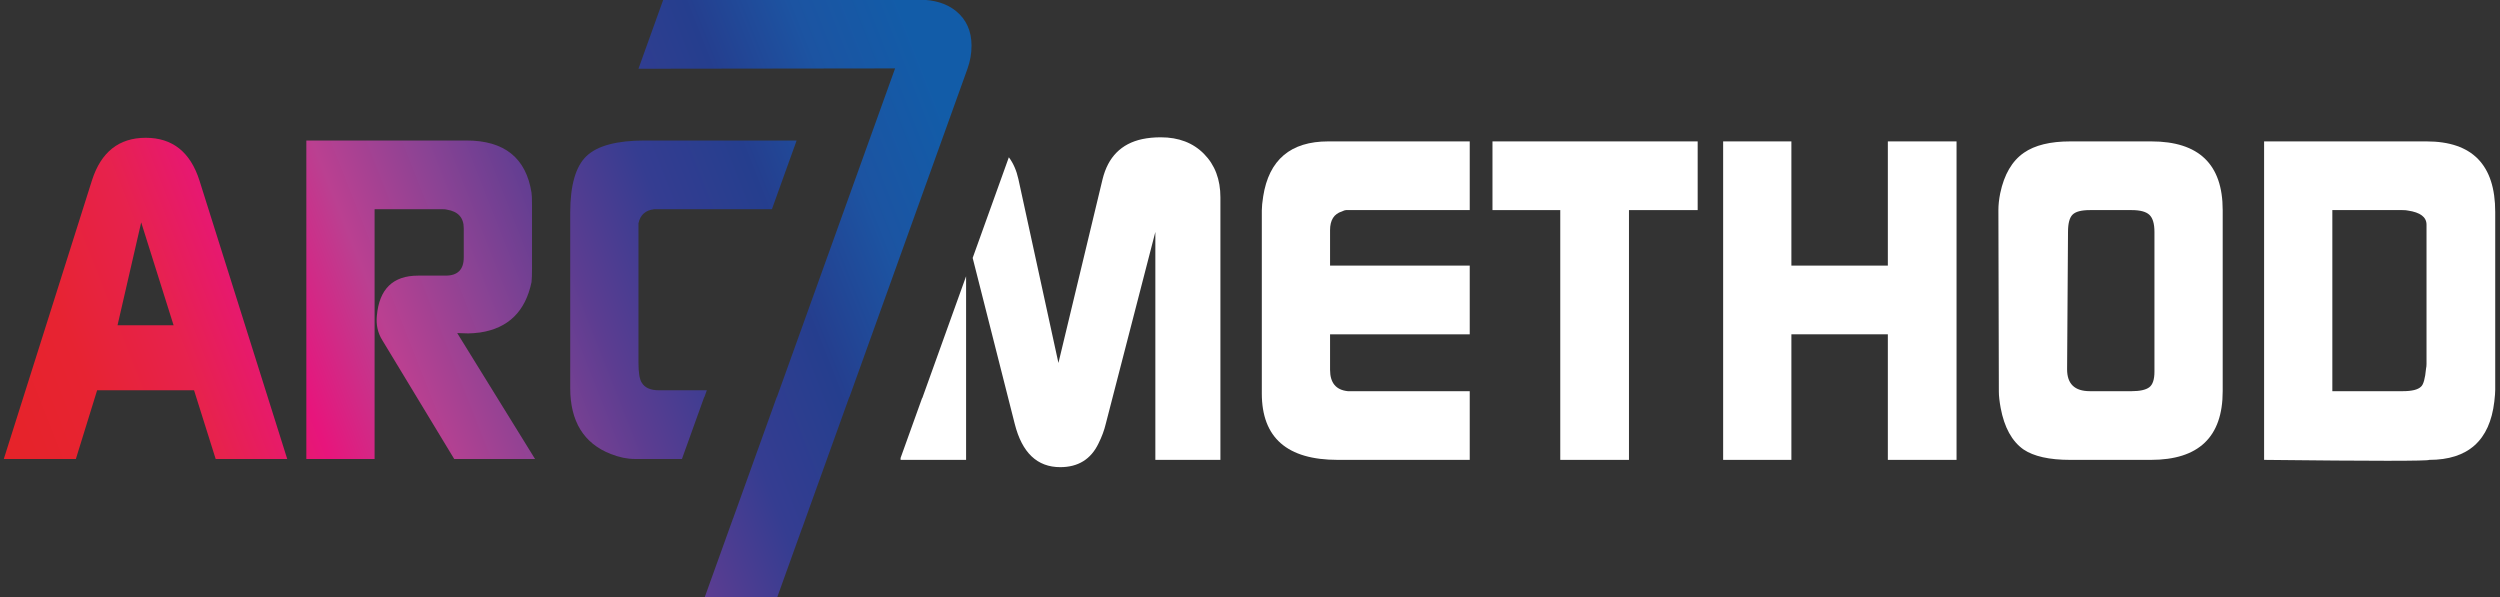
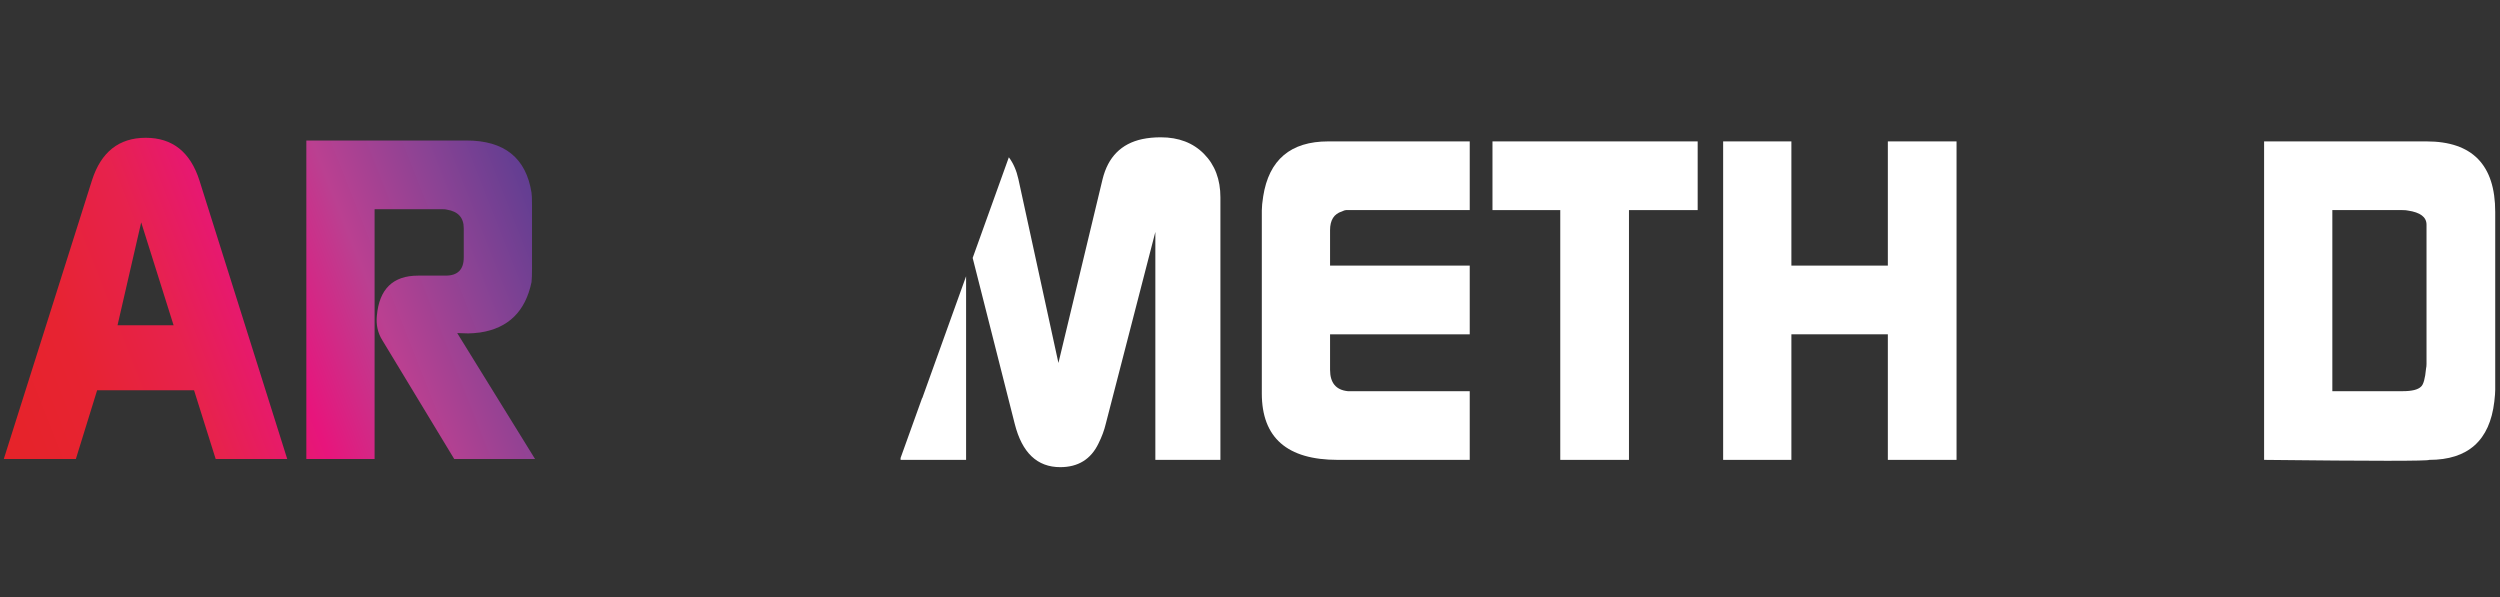
<svg xmlns="http://www.w3.org/2000/svg" width="100%" height="100%" viewBox="0 0 544 130" version="1.1" xml:space="preserve" style="fill-rule:evenodd;clip-rule:evenodd;stroke-linejoin:round;stroke-miterlimit:2;">
  <rect x="0" y="0" width="544" height="130" fill="#333333" stroke="none" />
  <g transform="matrix(0.33,0,0,0.33,-306.906,-344.326)">
    <path d="M1595.25,1147.12C1598.2,1151.05 1600.3,1155.86 1601.55,1161.55L1627.94,1282.75L1657.05,1161.55C1660.64,1146.95 1669.35,1138.15 1683.14,1135.15C1686.94,1134.35 1691.05,1133.95 1695.44,1133.95C1707.25,1133.95 1716.75,1137.6 1723.94,1144.9C1731.14,1152.2 1734.75,1161.75 1734.75,1173.55L1734.75,1346.65L1691.85,1346.65L1691.85,1196.35L1659.14,1322.95C1658.14,1327.15 1656.55,1331.45 1654.35,1335.85C1649.35,1346.25 1640.94,1351.45 1629.14,1351.45C1613.94,1351.45 1603.94,1341.95 1599.14,1322.95L1571.39,1213.49L1595.25,1147.12ZM1567.05,1225.58L1567.05,1346.65L1523.85,1346.65L1523.85,1345.41L1538.04,1305.93L1538.16,1305.93L1556.89,1253.81L1567.05,1225.58Z" style="fill:white;" />
    <path d="M1762.05,1302.85L1762.05,1182.25C1762.05,1179.85 1762.35,1176.75 1762.95,1172.95C1766.75,1148.75 1781.05,1136.65 1805.85,1136.65L1899.15,1136.65L1899.15,1181.95L1817.55,1181.95C1816.95,1181.95 1816.05,1182.25 1814.85,1182.85C1809.65,1184.45 1807.05,1188.55 1807.05,1195.15L1807.05,1218.55L1899.15,1218.55L1899.15,1263.85L1807.05,1263.85L1807.05,1287.25C1807.05,1295.85 1810.95,1300.55 1818.75,1301.35L1899.15,1301.35L1899.15,1346.65L1812.15,1346.65C1778.75,1346.65 1762.05,1332.05 1762.05,1302.85Z" style="fill:white;fill-rule:nonzero;" />
    <path d="M1914.15,1181.95L1914.15,1136.65L2049.45,1136.65L2049.45,1181.95L2004.15,1181.95L2004.15,1346.65L1958.85,1346.65L1958.85,1181.95L1914.15,1181.95Z" style="fill:white;fill-rule:nonzero;" />
    <path d="M2066.25,1346.65L2066.25,1136.65L2111.25,1136.65L2111.25,1218.55L2174.85,1218.55L2174.85,1136.65L2220.15,1136.65L2220.15,1346.65L2174.85,1346.65L2174.85,1263.85L2111.25,1263.85L2111.25,1346.65L2066.25,1346.65Z" style="fill:white;fill-rule:nonzero;" />
-     <path d="M2247.75,1181.95C2247.75,1178.55 2248.15,1174.85 2248.95,1170.85C2251.55,1158.45 2256.75,1149.55 2264.55,1144.15C2271.75,1139.15 2281.95,1136.65 2295.15,1136.65L2348.55,1136.65C2379.95,1136.65 2395.65,1151.75 2395.65,1181.95L2395.65,1301.35C2395.65,1331.55 2379.85,1346.65 2348.25,1346.65L2295.15,1346.65C2281.35,1346.65 2271.05,1344.35 2264.25,1339.75C2256.65,1334.35 2251.65,1325.25 2249.25,1312.45C2248.45,1308.05 2248.05,1304.45 2248.05,1301.65L2247.75,1181.95ZM2293.05,1286.95C2293.05,1296.55 2298.05,1301.35 2308.05,1301.35L2335.65,1301.35C2341.05,1301.35 2344.9,1300.5 2347.2,1298.8C2349.5,1297.1 2350.65,1293.65 2350.65,1288.45L2350.65,1196.35C2350.65,1190.95 2349.55,1187.2 2347.35,1185.1C2345.15,1183 2341.25,1181.95 2335.65,1181.95L2308.05,1181.95C2302.45,1181.95 2298.65,1182.95 2296.65,1184.95C2294.65,1186.95 2293.65,1190.75 2293.65,1196.35L2293.05,1286.95Z" style="fill:white;fill-rule:nonzero;" />
    <path d="M2422.95,1346.65L2422.95,1136.65L2530.05,1136.65C2560.25,1136.65 2575.35,1152.15 2575.35,1183.15L2575.35,1300.45C2575.35,1302.25 2575.15,1304.85 2574.75,1308.25C2571.75,1333.85 2557.45,1346.65 2531.85,1346.65C2531.05,1347.45 2494.75,1347.45 2422.95,1346.65ZM2514.45,1301.35C2520.45,1301.35 2524.45,1300.35 2526.45,1298.35C2528.05,1296.95 2529.15,1292.95 2529.75,1286.35C2529.95,1285.55 2530.05,1284.55 2530.05,1283.35L2530.05,1191.55C2530.05,1186.55 2525.95,1183.45 2517.75,1182.25C2516.95,1182.05 2515.75,1181.95 2514.15,1181.95L2467.95,1181.95L2467.95,1301.35L2514.45,1301.35Z" style="fill:white;fill-rule:nonzero;" />
    <path d="M990.717,1162.16L932.525,1346.07L980.042,1346.07L994.062,1300.77L1057.98,1300.77L1072.23,1346.07L1119.42,1346.07L1061.53,1162.42C1055.53,1143.65 1043.72,1134.27 1026.12,1134.27C1008.52,1134.27 996.717,1143.57 990.717,1162.16ZM1023.12,1190.05L1044.47,1257.87L1007.52,1257.87L1023.12,1190.05Z" style="fill:url(#_Linear1);fill-rule:nonzero;" />
    <path d="M1132.02,1136.06L1132.02,1346.06L1177.02,1346.06L1177.02,1181.36L1221.79,1181.36C1223.18,1181.36 1224.18,1181.46 1224.78,1181.66C1232.13,1182.86 1235.82,1186.95 1235.82,1193.96L1235.82,1213.16C1235.82,1221.15 1231.84,1225.16 1223.88,1225.16L1205.68,1225.16C1189.16,1225.16 1180.11,1233.96 1178.52,1251.56C1177.92,1257.56 1179.11,1262.96 1182.12,1267.76L1229.52,1346.06L1282.82,1346.06L1231.5,1263.03L1238.72,1263.26C1240.72,1263.26 1243.33,1263.06 1246.54,1262.66C1265.18,1259.86 1276.51,1248.76 1280.52,1229.36C1280.72,1227.36 1280.82,1224.45 1280.82,1220.65L1280.82,1178.66C1280.82,1174.46 1280.72,1171.76 1280.52,1170.56C1276.92,1147.56 1262.62,1136.06 1237.62,1136.06L1132.02,1136.06Z" style="fill:url(#_Linear2);fill-rule:nonzero;" />
-     <path d="M1536.14,1043.22L1367.37,1043.22L1351.01,1088.74L1520.23,1088.52L1461.02,1253.22L1461.02,1253.22L1442.28,1305.34L1442.16,1305.34L1429.9,1339.45L1429.89,1339.45L1413.53,1384.97L1413.49,1384.97L1394.75,1437.09L1442.57,1437.09L1458.93,1391.57L1458.97,1391.57L1471.24,1357.45L1471.24,1357.45L1489.98,1305.34L1490.1,1305.34L1567.94,1088.82C1569.74,1083.82 1570.64,1078.72 1570.64,1073.52C1570.64,1063.92 1567.24,1056.32 1560.44,1050.72C1554.24,1045.72 1546.13,1043.22 1536.14,1043.22Z" style="fill:url(#_Linear3);fill-rule:nonzero;" />
-     <path d="M1355.22,1136.06C1336.82,1136.06 1324.02,1139.46 1316.82,1146.26C1309.62,1153.06 1306.02,1165.56 1306.02,1183.76L1306.02,1299.26C1306.02,1321.26 1314.91,1335.76 1332.72,1342.76C1338.32,1344.96 1343.62,1346.06 1348.62,1346.06L1379.69,1346.06L1382.06,1339.45L1382.07,1339.45L1394.33,1305.34L1394.45,1305.34L1396.1,1300.76L1364.52,1300.76C1358.92,1300.76 1355.12,1299.06 1353.12,1295.65C1351.72,1293.45 1351.02,1289.06 1351.02,1282.45L1351.02,1190.66C1352.21,1185.06 1355.71,1181.96 1361.52,1181.36L1439.02,1181.36L1455.31,1136.06L1355.22,1136.06Z" style="fill:url(#_Linear4);fill-rule:nonzero;" />
  </g>
  <defs>
    <linearGradient id="_Linear1" x1="0" y1="0" x2="1" y2="0" gradientUnits="userSpaceOnUse" gradientTransform="matrix(611.569,-238.228,238.228,611.569,918.282,1298.81)">
      <stop offset="0" style="stop-color:rgb(230,35,41);stop-opacity:1" />
      <stop offset="0.1" style="stop-color:rgb(231,35,50);stop-opacity:1" />
      <stop offset="0.2" style="stop-color:rgb(231,34,77);stop-opacity:1" />
      <stop offset="0.3" style="stop-color:rgb(231,21,124);stop-opacity:1" />
      <stop offset="0.4" style="stop-color:rgb(186,64,145);stop-opacity:1" />
      <stop offset="0.5" style="stop-color:rgb(139,67,148);stop-opacity:1" />
      <stop offset="0.6" style="stop-color:rgb(92,61,145);stop-opacity:1" />
      <stop offset="0.7" style="stop-color:rgb(53,61,145);stop-opacity:1" />
      <stop offset="0.8" style="stop-color:rgb(37,62,142);stop-opacity:1" />
      <stop offset="0.9" style="stop-color:rgb(28,84,162);stop-opacity:1" />
      <stop offset="1" style="stop-color:rgb(18,92,168);stop-opacity:1" />
    </linearGradient>
    <linearGradient id="_Linear2" x1="0" y1="0" x2="1" y2="0" gradientUnits="userSpaceOnUse" gradientTransform="matrix(611.569,-238.228,238.228,611.569,936.843,1346.46)">
      <stop offset="0" style="stop-color:rgb(230,35,41);stop-opacity:1" />
      <stop offset="0.1" style="stop-color:rgb(231,35,50);stop-opacity:1" />
      <stop offset="0.2" style="stop-color:rgb(231,34,77);stop-opacity:1" />
      <stop offset="0.3" style="stop-color:rgb(231,21,124);stop-opacity:1" />
      <stop offset="0.4" style="stop-color:rgb(186,64,145);stop-opacity:1" />
      <stop offset="0.5" style="stop-color:rgb(139,67,148);stop-opacity:1" />
      <stop offset="0.6" style="stop-color:rgb(92,61,145);stop-opacity:1" />
      <stop offset="0.7" style="stop-color:rgb(53,61,145);stop-opacity:1" />
      <stop offset="0.8" style="stop-color:rgb(37,62,142);stop-opacity:1" />
      <stop offset="0.9" style="stop-color:rgb(28,84,162);stop-opacity:1" />
      <stop offset="1" style="stop-color:rgb(18,92,168);stop-opacity:1" />
    </linearGradient>
    <linearGradient id="_Linear3" x1="0" y1="0" x2="1" y2="0" gradientUnits="userSpaceOnUse" gradientTransform="matrix(611.569,-238.228,238.228,611.569,962.565,1412.49)">
      <stop offset="0" style="stop-color:rgb(230,35,41);stop-opacity:1" />
      <stop offset="0.1" style="stop-color:rgb(231,35,50);stop-opacity:1" />
      <stop offset="0.2" style="stop-color:rgb(231,34,77);stop-opacity:1" />
      <stop offset="0.3" style="stop-color:rgb(231,21,124);stop-opacity:1" />
      <stop offset="0.4" style="stop-color:rgb(186,64,145);stop-opacity:1" />
      <stop offset="0.5" style="stop-color:rgb(139,67,148);stop-opacity:1" />
      <stop offset="0.6" style="stop-color:rgb(92,61,145);stop-opacity:1" />
      <stop offset="0.7" style="stop-color:rgb(53,61,145);stop-opacity:1" />
      <stop offset="0.8" style="stop-color:rgb(37,62,142);stop-opacity:1" />
      <stop offset="0.9" style="stop-color:rgb(28,84,162);stop-opacity:1" />
      <stop offset="1" style="stop-color:rgb(18,92,168);stop-opacity:1" />
    </linearGradient>
    <linearGradient id="_Linear4" x1="0" y1="0" x2="1" y2="0" gradientUnits="userSpaceOnUse" gradientTransform="matrix(611.569,-238.228,238.228,611.569,956.759,1397.59)">
      <stop offset="0" style="stop-color:rgb(230,35,41);stop-opacity:1" />
      <stop offset="0.1" style="stop-color:rgb(231,35,50);stop-opacity:1" />
      <stop offset="0.2" style="stop-color:rgb(231,34,77);stop-opacity:1" />
      <stop offset="0.3" style="stop-color:rgb(231,21,124);stop-opacity:1" />
      <stop offset="0.4" style="stop-color:rgb(186,64,145);stop-opacity:1" />
      <stop offset="0.5" style="stop-color:rgb(139,67,148);stop-opacity:1" />
      <stop offset="0.6" style="stop-color:rgb(92,61,145);stop-opacity:1" />
      <stop offset="0.7" style="stop-color:rgb(53,61,145);stop-opacity:1" />
      <stop offset="0.8" style="stop-color:rgb(37,62,142);stop-opacity:1" />
      <stop offset="0.9" style="stop-color:rgb(28,84,162);stop-opacity:1" />
      <stop offset="1" style="stop-color:rgb(18,92,168);stop-opacity:1" />
    </linearGradient>
  </defs>
</svg>